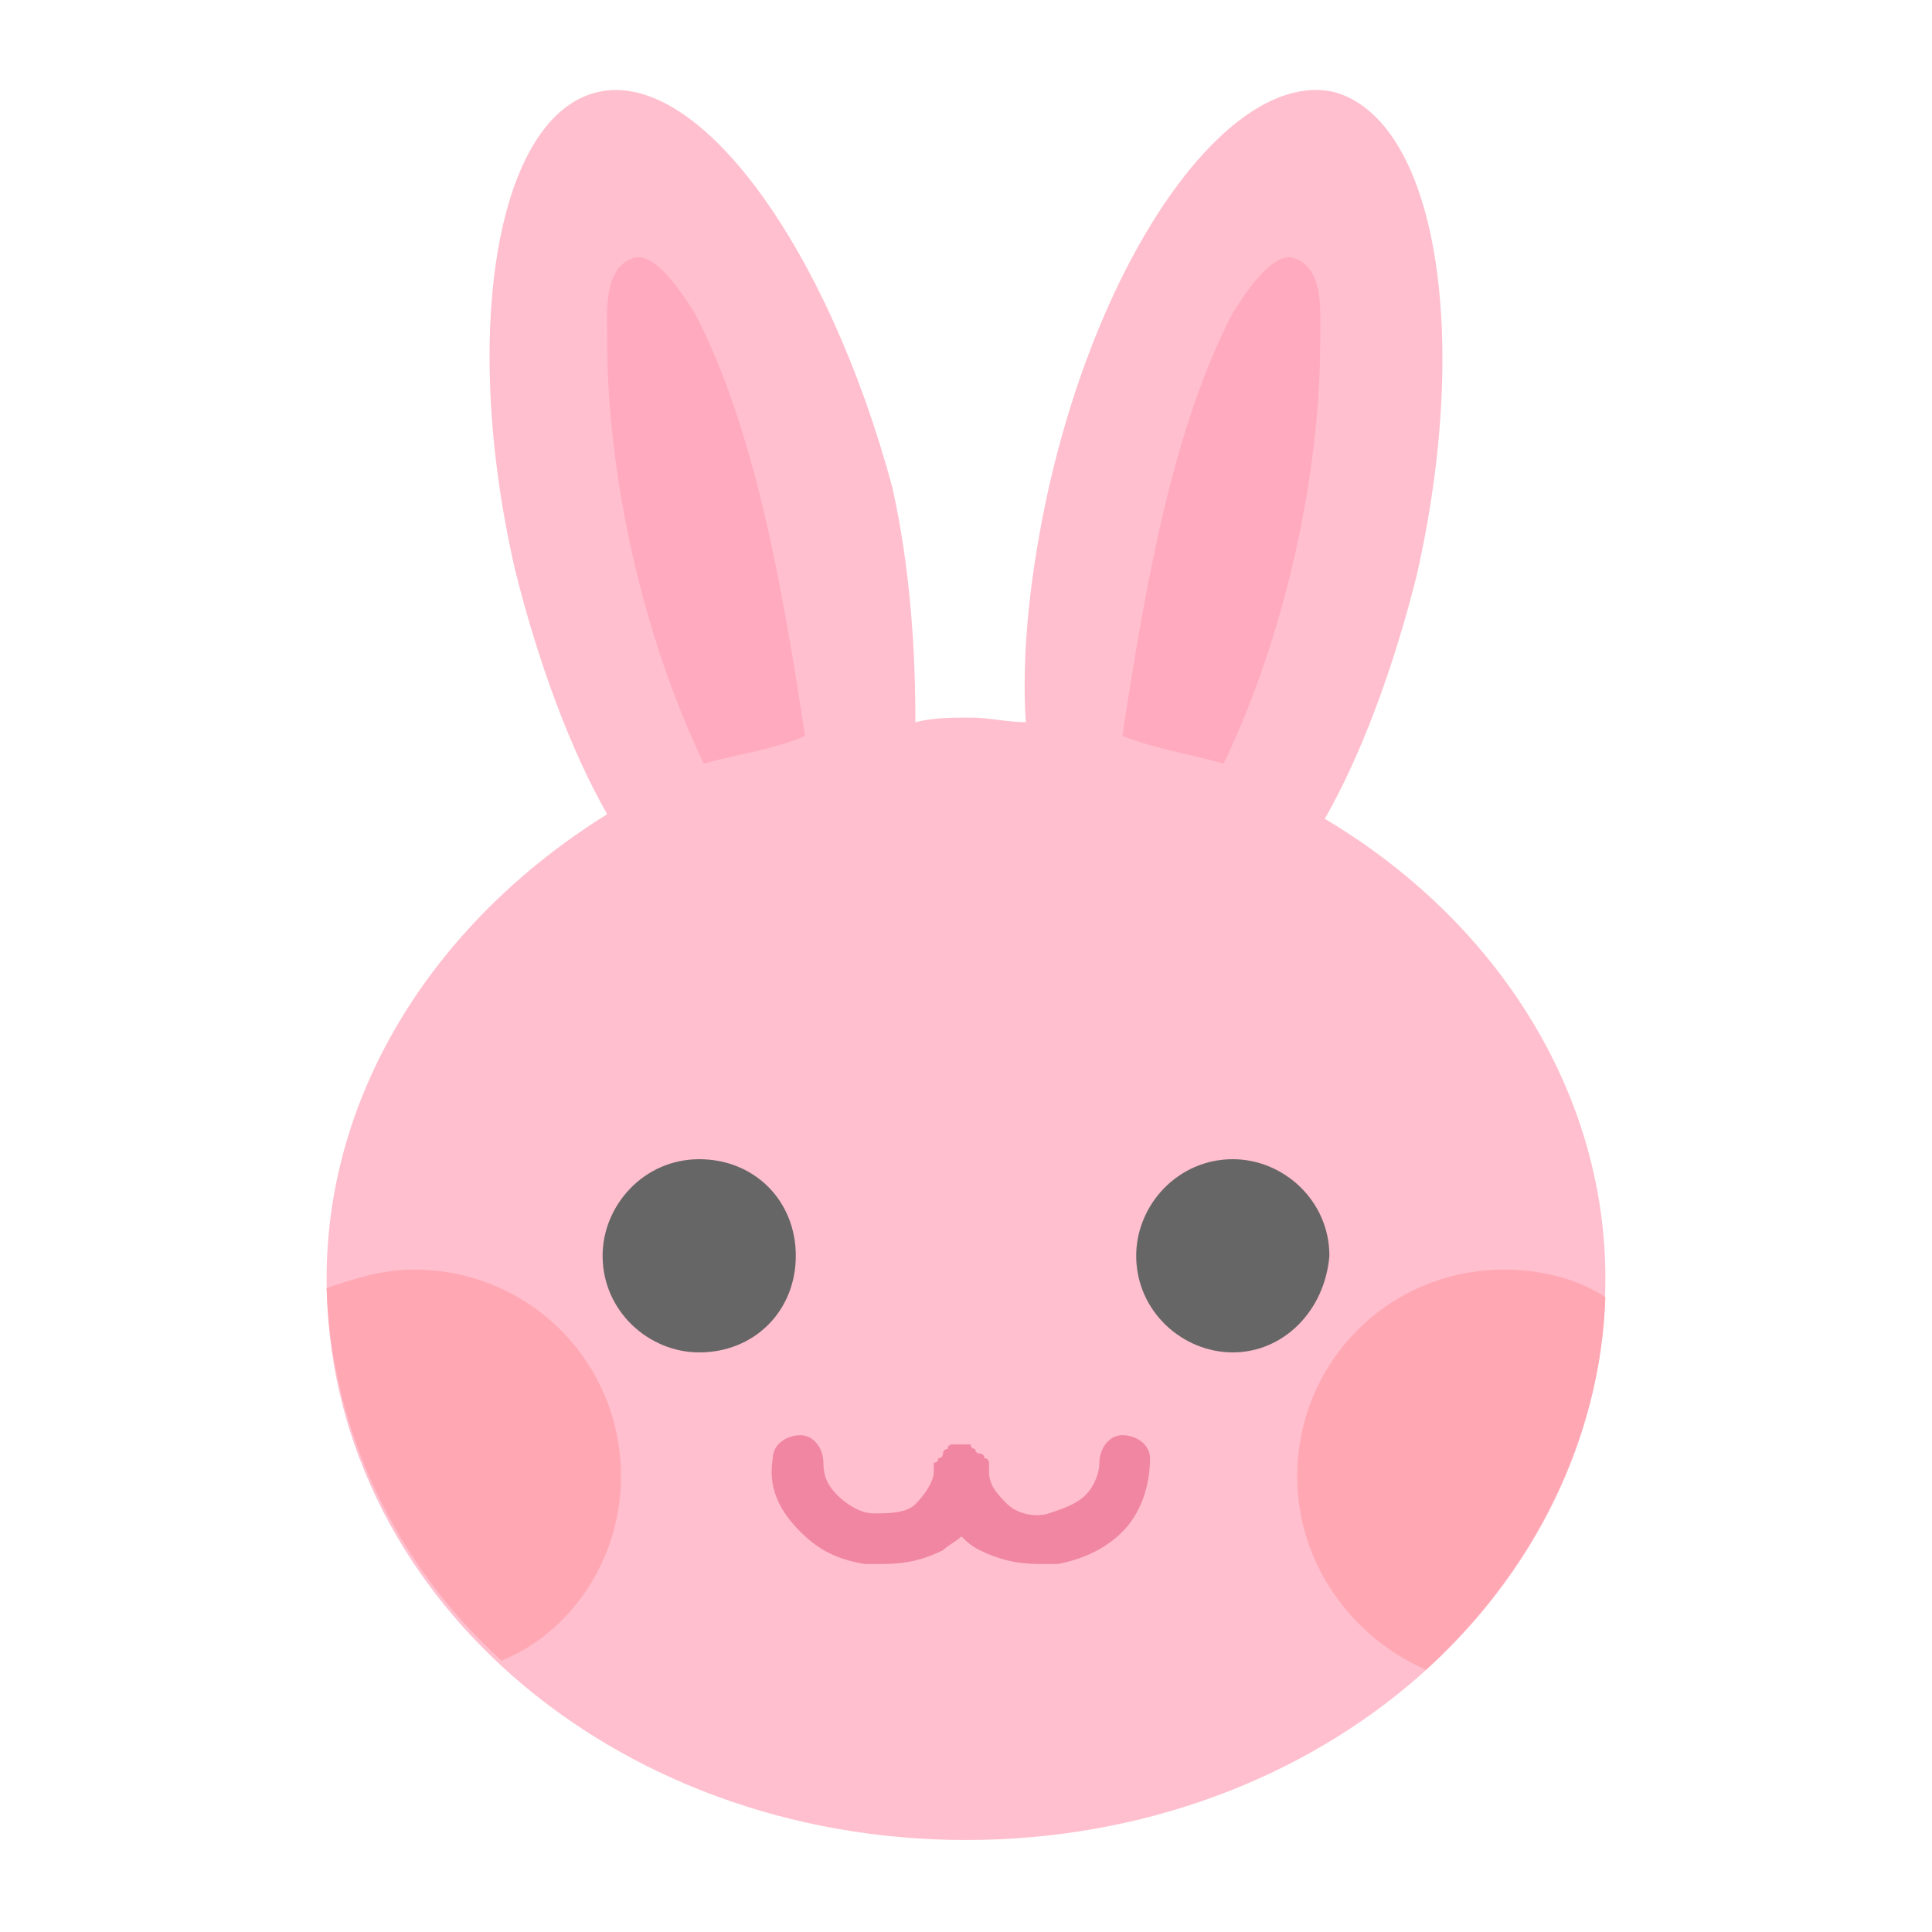
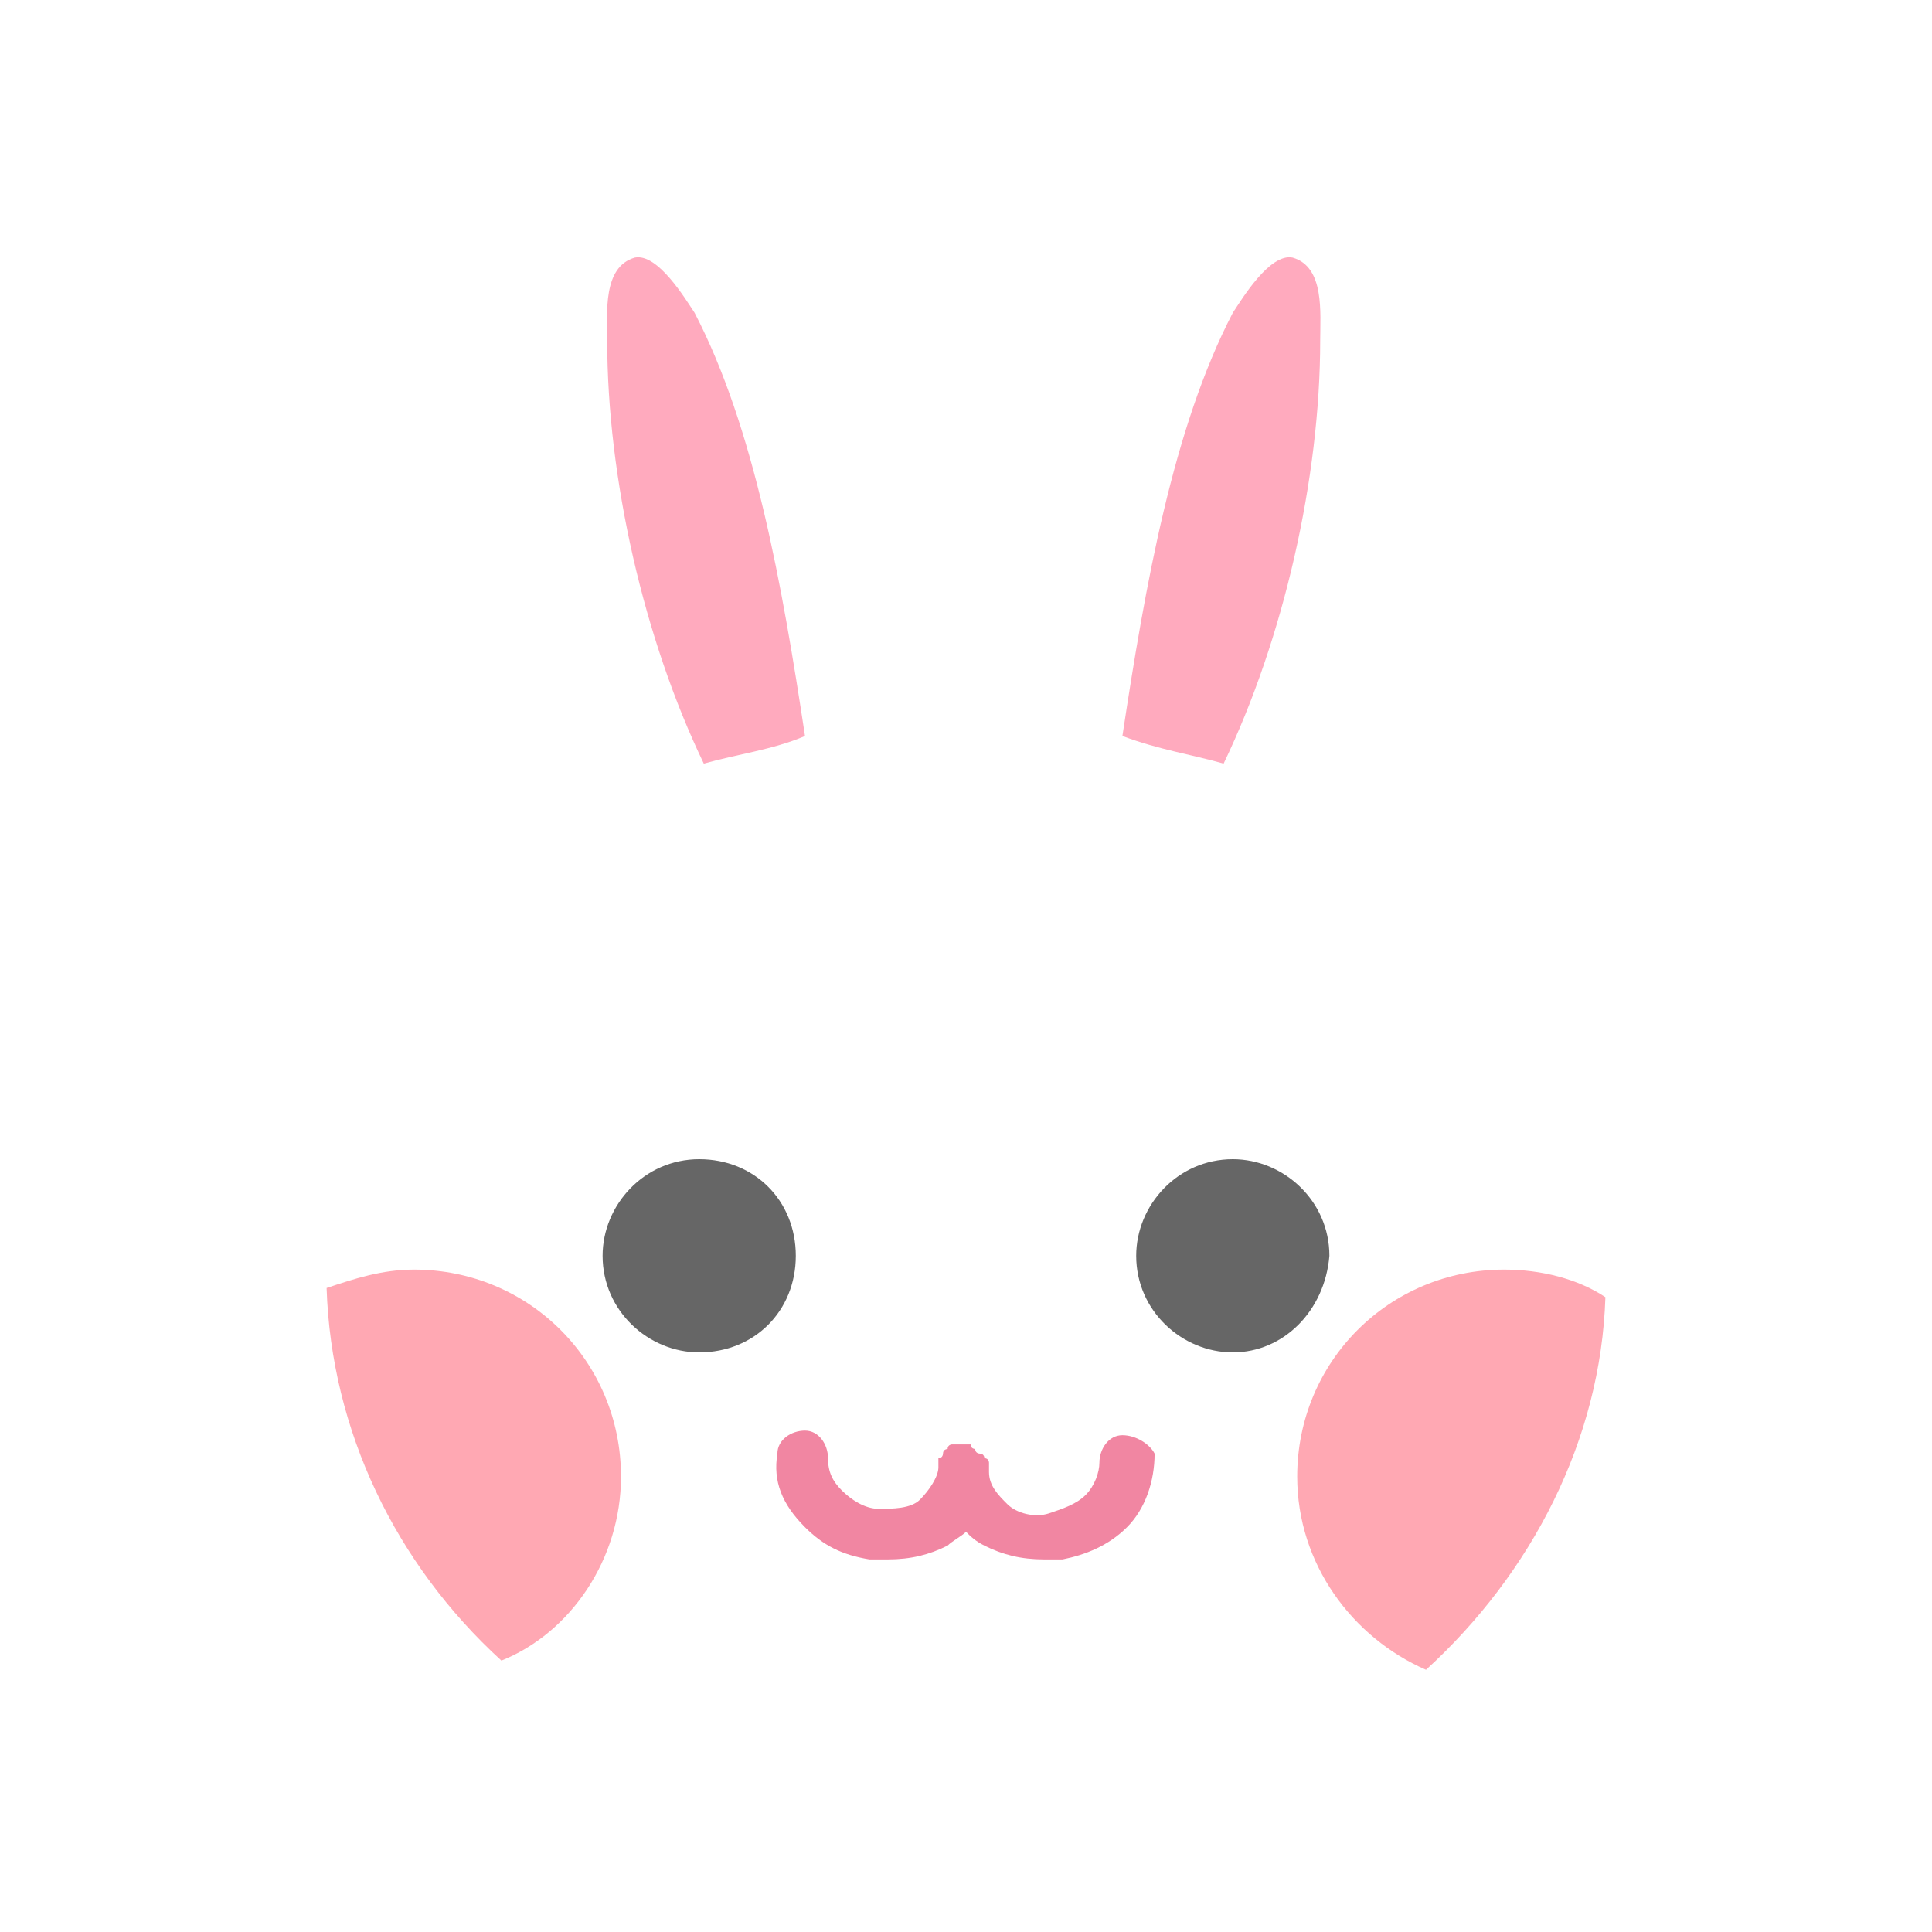
<svg xmlns="http://www.w3.org/2000/svg" version="1.1" id="obj_1" x="0px" y="0px" viewBox="0 0 42 42" style="enable-background:new 0 0 42 42;" xml:space="preserve">
  <style type="text/css">
	.st0{fill:#FFBFCE;}
	.st1{fill:#666666;}
	.st2{fill:#F186A2;}
	.st3{fill:#FFA8B3;}
	.st4{fill:#FFAABE;}
</style>
  <g>
-     <path class="st0" d="M28.8,17.8c0.8-1.4,1.5-3.3,2-5.3C32,7.2,31.2,2.6,29,2c-2.2-0.5-5,3.3-6.2,8.6c-0.4,1.8-0.6,3.6-0.5,5.1   c-0.4,0-0.8-0.1-1.2-0.1s-0.8,0-1.2,0.1c0-1.5-0.1-3.3-0.5-5.1C18,5.4,15.2,1.5,13,2c-2.2,0.5-3,5.2-1.8,10.4c0.5,2,1.2,3.9,2,5.3   C9.5,20,7.1,23.7,7.1,27.8C7.1,34.6,13.3,40,21,40s13.9-5.4,13.9-12.2C34.9,23.7,32.5,20,28.8,17.8z" />
    <path class="st1" d="M15.2,29.4c-1.1,0-2.1-0.9-2.1-2.1c0-1.1,0.9-2.1,2.1-2.1s2.1,0.9,2.1,2.1C17.3,28.5,16.4,29.4,15.2,29.4z" />
    <path class="st1" d="M26.8,29.4c-1.1,0-2.1-0.9-2.1-2.1c0-1.1,0.9-2.1,2.1-2.1c1.1,0,2.1,0.9,2.1,2.1   C28.8,28.5,27.9,29.4,26.8,29.4z" />
-     <path class="st2" d="M24.4,31.2c-0.3,0-0.5,0.3-0.5,0.6c0,0.2-0.1,0.5-0.3,0.7c-0.2,0.2-0.5,0.3-0.8,0.4c-0.3,0.1-0.7,0-0.9-0.2   c-0.2-0.2-0.4-0.4-0.4-0.7c0,0,0-0.1,0-0.1c0,0,0-0.1,0-0.1c0,0,0-0.1-0.1-0.1c0,0,0-0.1-0.1-0.1c0,0-0.1,0-0.1-0.1   c0,0-0.1,0-0.1-0.1c0,0-0.1,0-0.1,0c0,0-0.1,0-0.1,0h0c0,0-0.1,0-0.1,0c0,0-0.1,0-0.1,0c0,0-0.1,0-0.1,0.1c0,0-0.1,0-0.1,0.1   c0,0,0,0.1-0.1,0.1c0,0,0,0.1-0.1,0.1c0,0,0,0.1,0,0.1c0,0,0,0.1,0,0.1c0,0.2-0.2,0.5-0.4,0.7c-0.2,0.2-0.6,0.2-0.9,0.2   c-0.3,0-0.6-0.2-0.8-0.4c-0.2-0.2-0.3-0.4-0.3-0.7c0-0.3-0.2-0.6-0.5-0.6c-0.3,0-0.6,0.2-0.6,0.5c-0.1,0.6,0.1,1.1,0.6,1.6   c0.4,0.4,0.8,0.6,1.4,0.7c0.1,0,0.3,0,0.4,0c0.5,0,0.9-0.1,1.3-0.3c0.1-0.1,0.3-0.2,0.4-0.3c0.1,0.1,0.2,0.2,0.4,0.3   c0.4,0.2,0.8,0.3,1.3,0.3c0.1,0,0.3,0,0.4,0c0.5-0.1,1-0.3,1.4-0.7c0.4-0.4,0.6-1,0.6-1.6C25,31.4,24.7,31.2,24.4,31.2L24.4,31.2z" />
+     <path class="st2" d="M24.4,31.2c-0.3,0-0.5,0.3-0.5,0.6c0,0.2-0.1,0.5-0.3,0.7c-0.2,0.2-0.5,0.3-0.8,0.4c-0.3,0.1-0.7,0-0.9-0.2   c-0.2-0.2-0.4-0.4-0.4-0.7c0,0,0-0.1,0-0.1c0,0,0-0.1,0-0.1c0,0,0-0.1-0.1-0.1c0,0,0-0.1-0.1-0.1c0,0-0.1,0-0.1-0.1   c0,0-0.1,0-0.1-0.1c0,0-0.1,0-0.1,0c0,0-0.1,0-0.1,0h0c0,0-0.1,0-0.1,0c0,0-0.1,0-0.1,0c0,0-0.1,0-0.1,0.1c0,0-0.1,0-0.1,0.1   c0,0,0,0.1-0.1,0.1c0,0,0,0.1,0,0.1c0,0,0,0.1,0,0.1c0,0.2-0.2,0.5-0.4,0.7c-0.2,0.2-0.6,0.2-0.9,0.2   c-0.3,0-0.6-0.2-0.8-0.4c-0.2-0.2-0.3-0.4-0.3-0.7c0-0.3-0.2-0.6-0.5-0.6c-0.3,0-0.6,0.2-0.6,0.5c-0.1,0.6,0.1,1.1,0.6,1.6   c0.4,0.4,0.8,0.6,1.4,0.7c0.1,0,0.3,0,0.4,0c0.5,0,0.9-0.1,1.3-0.3c0.1-0.1,0.3-0.2,0.4-0.3c0.1,0.1,0.2,0.2,0.4,0.3   c0.4,0.2,0.8,0.3,1.3,0.3c0.1,0,0.3,0,0.4,0c0.5-0.1,1-0.3,1.4-0.7c0.4-0.4,0.6-1,0.6-1.6C25,31.4,24.7,31.2,24.4,31.2L24.4,31.2z" />
    <path class="st3" d="M13.5,32.1c0-2.5-2-4.5-4.5-4.5c-0.7,0-1.3,0.2-1.9,0.4c0.1,3.1,1.5,6,3.8,8.1C12.4,35.5,13.5,33.9,13.5,32.1   L13.5,32.1z" />
    <path class="st3" d="M34.9,28.2c-0.6-0.4-1.4-0.6-2.2-0.6c-2.5,0-4.5,2-4.5,4.5c0,1.9,1.2,3.5,2.8,4.2   C33.3,34.2,34.8,31.3,34.9,28.2z" />
    <path class="st4" d="M17.5,16c-0.5-3.3-1.1-6.7-2.4-9.2c-0.2-0.3-0.8-1.3-1.3-1.2c-0.7,0.2-0.6,1.2-0.6,1.8c0,3,0.8,6.5,2.1,9.2   C16,16.4,16.8,16.3,17.5,16z" />
    <path class="st4" d="M24.4,16c0.5-3.3,1.1-6.7,2.4-9.2c0.2-0.3,0.8-1.3,1.3-1.2c0.7,0.2,0.6,1.2,0.6,1.8c0,3-0.8,6.5-2.1,9.2   C25.9,16.4,25.2,16.3,24.4,16z" />
  </g>
</svg>